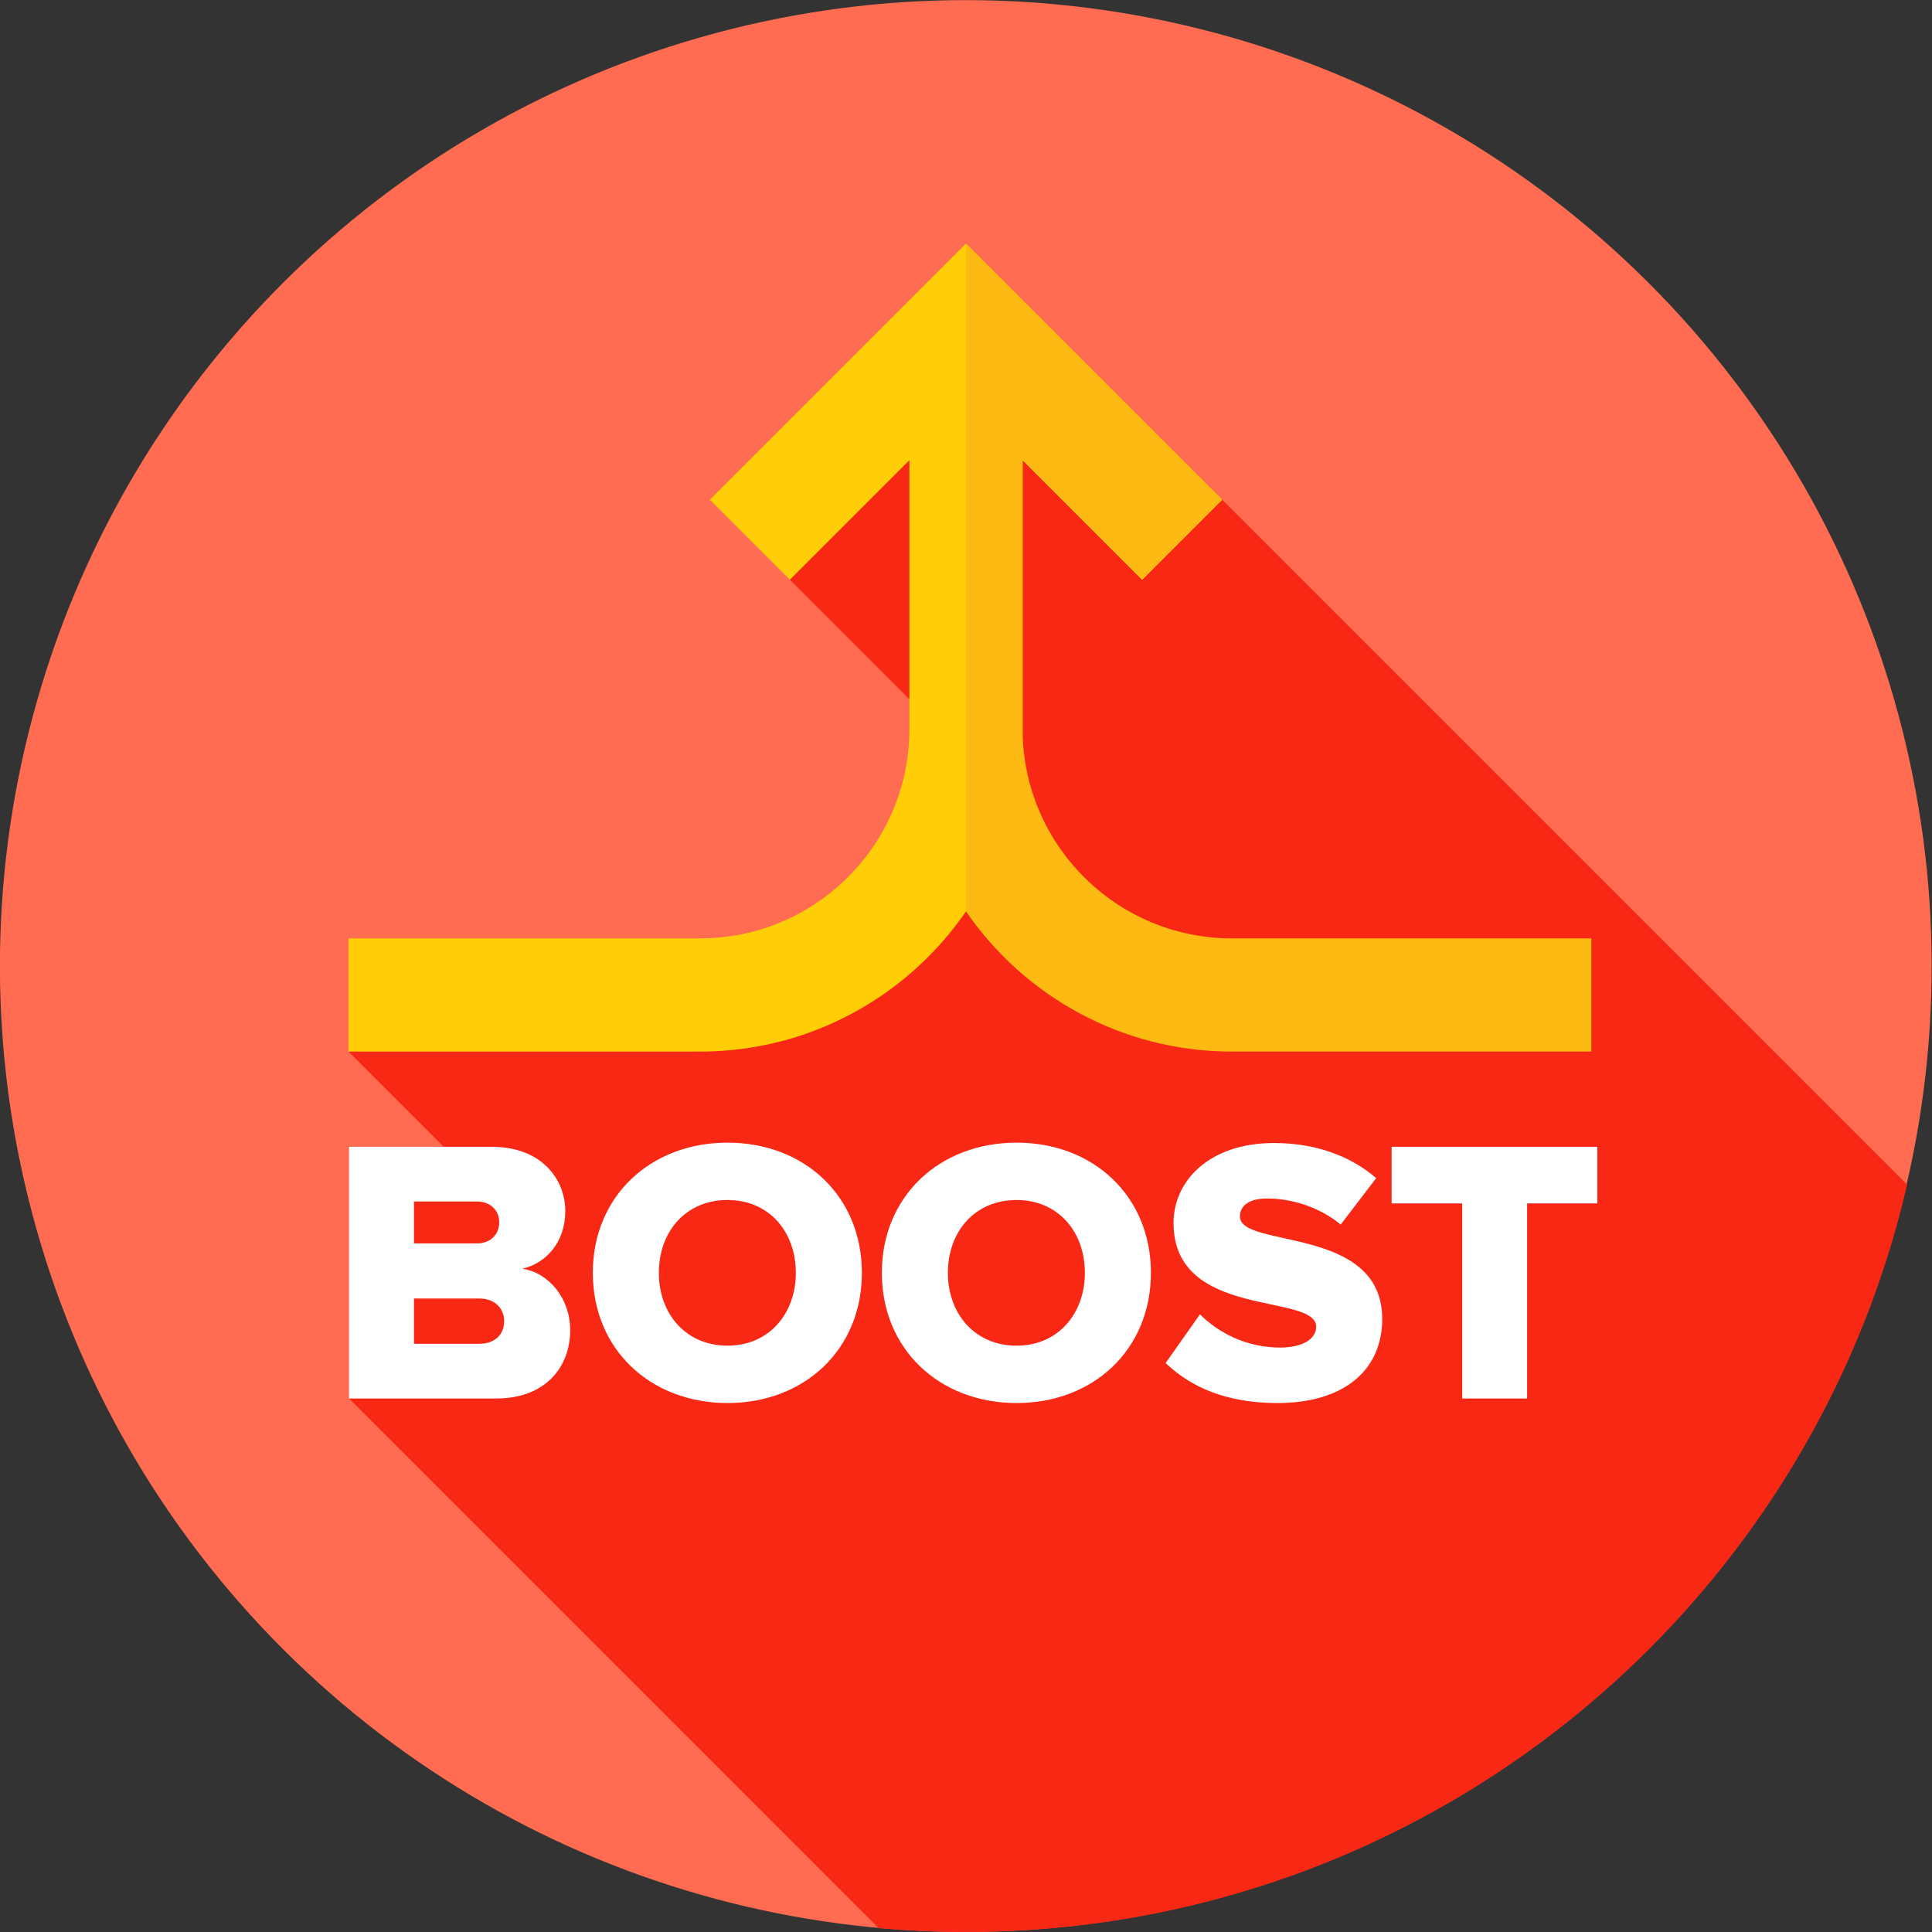
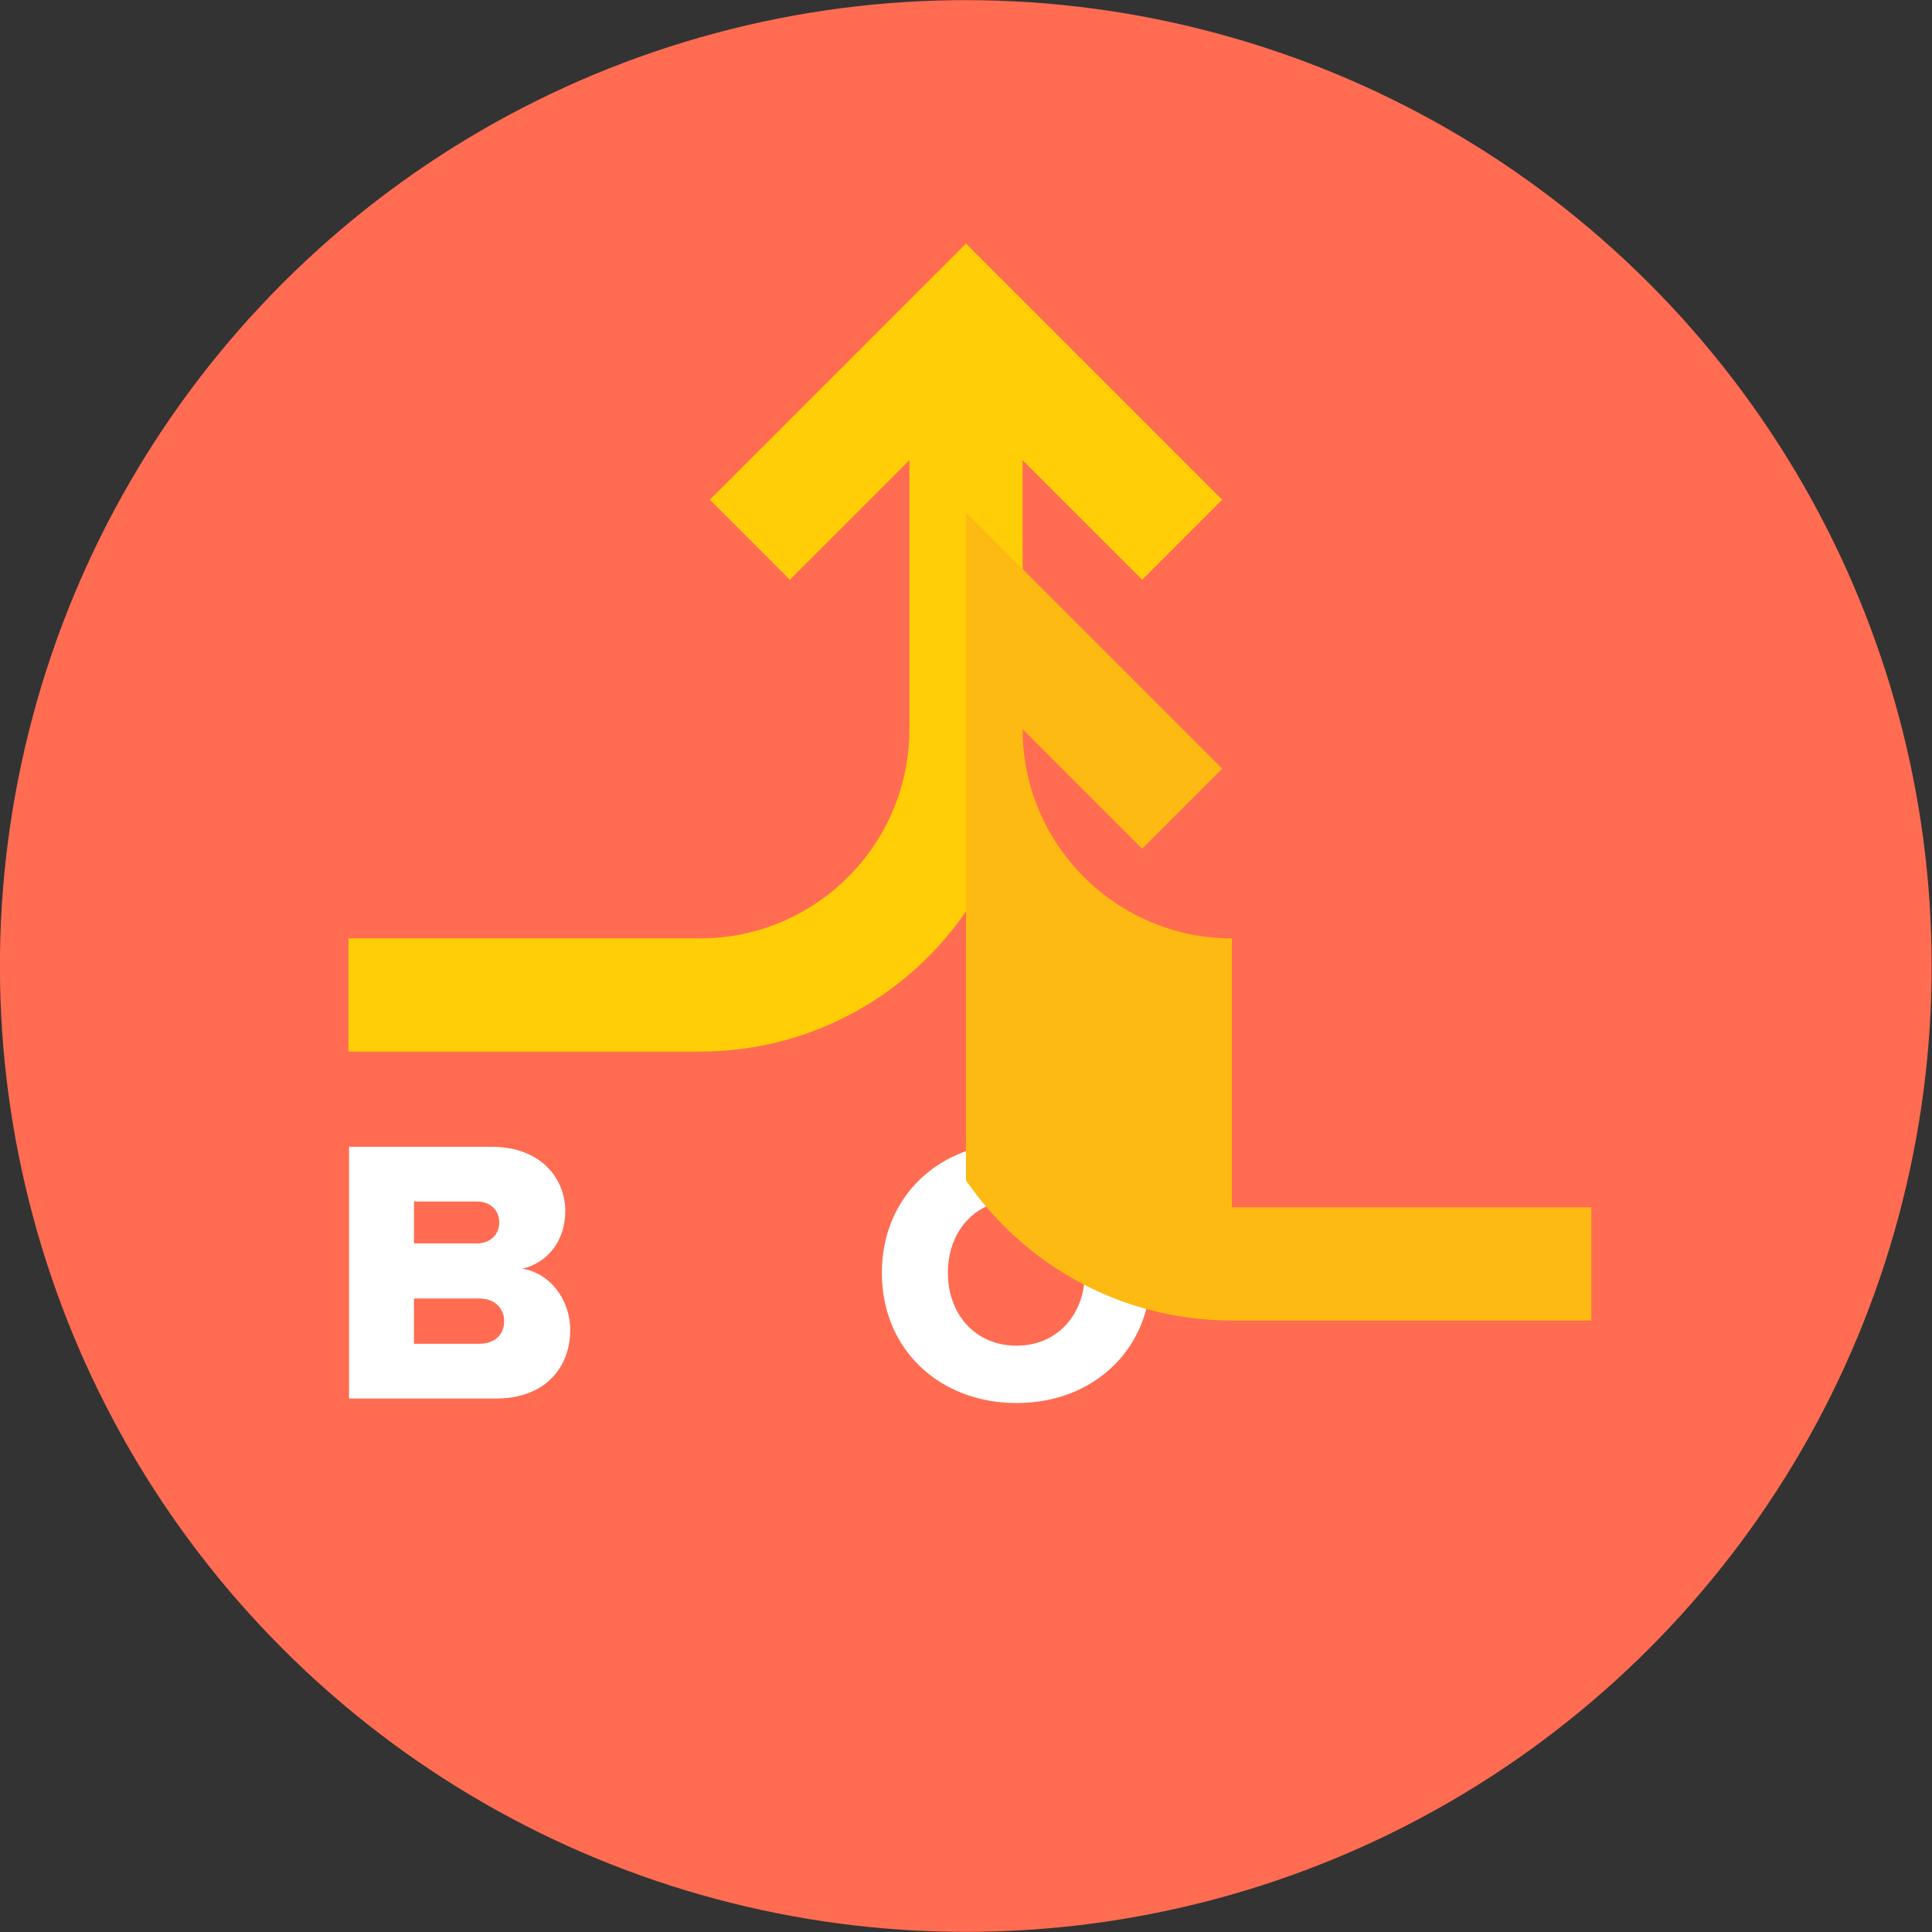
<svg xmlns="http://www.w3.org/2000/svg" id="Capa_1" enable-background="new 0 0 512 512" height="512" viewBox="0 0 512 512" width="512">
  <rect x="0" y="0" width="512" height="512" fill="#333333" stroke="none" />
  <g>
    <g>
      <g>
        <g>
          <g>
            <g>
              <g>
                <ellipse cx="256" cy="256" fill="#ff6c52" rx="256" ry="256" transform="matrix(.707 -.707 .707 .707 -106.039 256)" />
              </g>
            </g>
          </g>
        </g>
      </g>
    </g>
-     <path d="m505.415 313.944-249.415-249.414-46.679 89.104 55.045 55.045-53.461 47.321-118.556 22.679 32.49 32.49-17.247 4.087-15.089 55.361 140.35 140.35c7.624.684 15.345 1.033 23.147 1.033 121.456 0 223.158-84.582 249.415-198.056z" fill="#f92814" />
    <g fill="#fff">
      <path d="m92.503 370.617v-66.704h37.802c13.201 0 19.502 8.601 19.502 17.001 0 8.301-5.101 13.901-11.4 15.301 7.1 1.101 12.7 7.9 12.7 16.301 0 9.701-6.501 18.102-19.6 18.102h-39.004zm39.802-46.703c0-3.2-2.399-5.5-5.9-5.5h-16.7v11.101h16.7c3.5 0 5.9-2.3 5.9-5.601zm1.301 26.202c0-3.301-2.4-6.001-6.601-6.001h-17.301v12.001h17.301c4.101 0 6.601-2.4 6.601-6z" />
-       <path d="m157.102 337.316c0-20.302 15.301-34.502 35.703-34.502 20.4 0 35.602 14.2 35.602 34.502 0 20.301-15.201 34.502-35.602 34.502-20.403 0-35.703-14.202-35.703-34.502zm53.803 0c0-10.901-7.101-19.302-18.101-19.302-11.102 0-18.201 8.4-18.201 19.302 0 10.801 7.1 19.301 18.201 19.301 11.001-.001 18.101-8.501 18.101-19.301z" />
      <path d="m233.701 337.316c0-20.302 15.301-34.502 35.702-34.502 20.4 0 35.602 14.2 35.602 34.502 0 20.301-15.201 34.502-35.602 34.502s-35.702-14.202-35.702-34.502zm53.803 0c0-10.901-7.101-19.302-18.101-19.302-11.101 0-18.202 8.4-18.202 19.302 0 10.801 7.102 19.301 18.202 19.301 11-.001 18.101-8.501 18.101-19.301z" />
-       <path d="m308.901 361.217 9.101-12.901c4.8 4.801 12.2 8.801 21.301 8.801 5.9 0 9.501-2.3 9.501-5.5 0-9.101-37.803-1.801-37.803-27.502 0-11.2 9.501-21.201 26.602-21.201 10.701 0 20.002 3.2 27.103 9.301l-9.401 12.301c-5.6-4.601-12.9-6.9-19.501-6.9-5 0-7.2 2-7.2 4.8 0 8.501 37.702 2.301 37.702 27.102 0 13.401-9.9 22.302-27.802 22.302-13.503-.002-22.903-4.203-29.603-10.603z" />
-       <path d="m387.5 370.617v-51.703h-18.701v-15.001h54.503v15.001h-18.601v51.703z" />
    </g>
    <path d="m323.892 132.421-67.892-67.891-67.892 67.892 21.213 21.213 31.678-31.678v71.275c0 30.574-24.874 55.447-55.447 55.447h-93.203v30h93.203c47.116 0 85.447-38.331 85.447-85.447v-71.277l31.68 31.68z" fill="#ffce07" />
-     <path d="m326.446 248.679c-30.573 0-55.447-24.873-55.447-55.447v-71.277l31.68 31.68 21.213-21.213-67.892-67.892-.001 177.011c15.418 22.414 41.245 37.139 70.447 37.139h95.277v-30h-95.277z" fill="#fdba12" />
+     <path d="m326.446 248.679c-30.573 0-55.447-24.873-55.447-55.447l31.68 31.68 21.213-21.213-67.892-67.892-.001 177.011c15.418 22.414 41.245 37.139 70.447 37.139h95.277v-30h-95.277z" fill="#fdba12" />
  </g>
</svg>